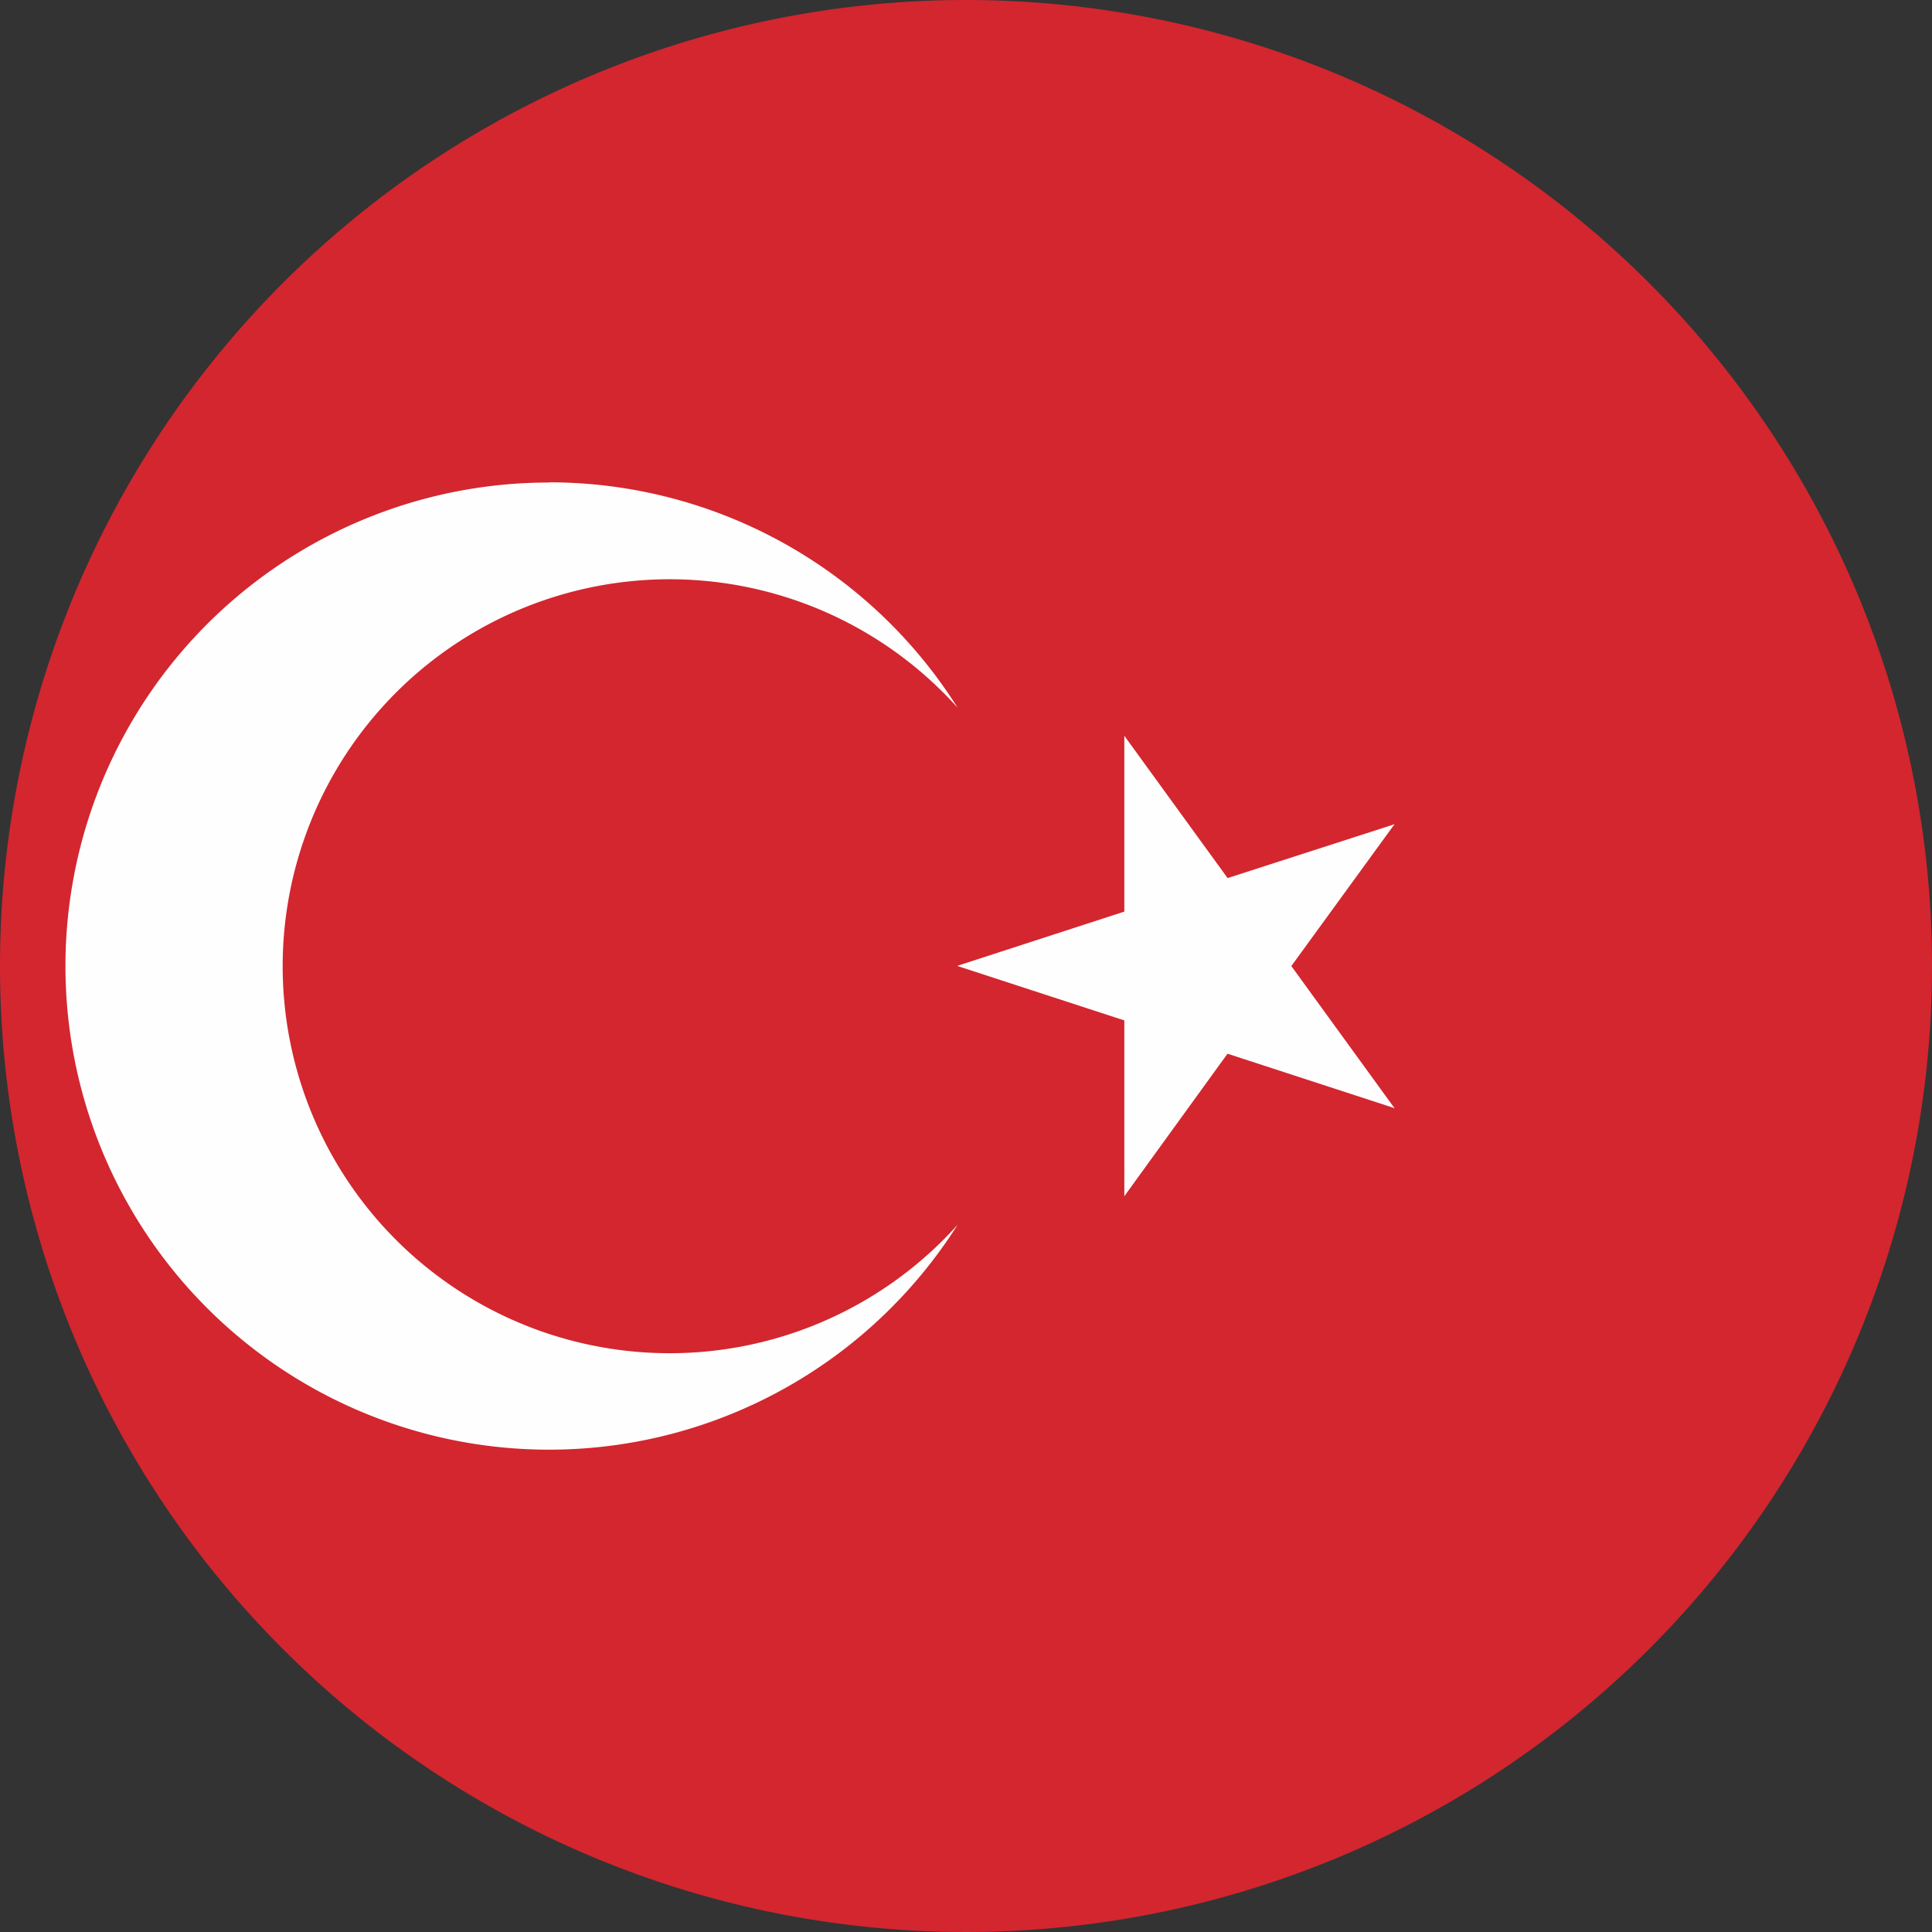
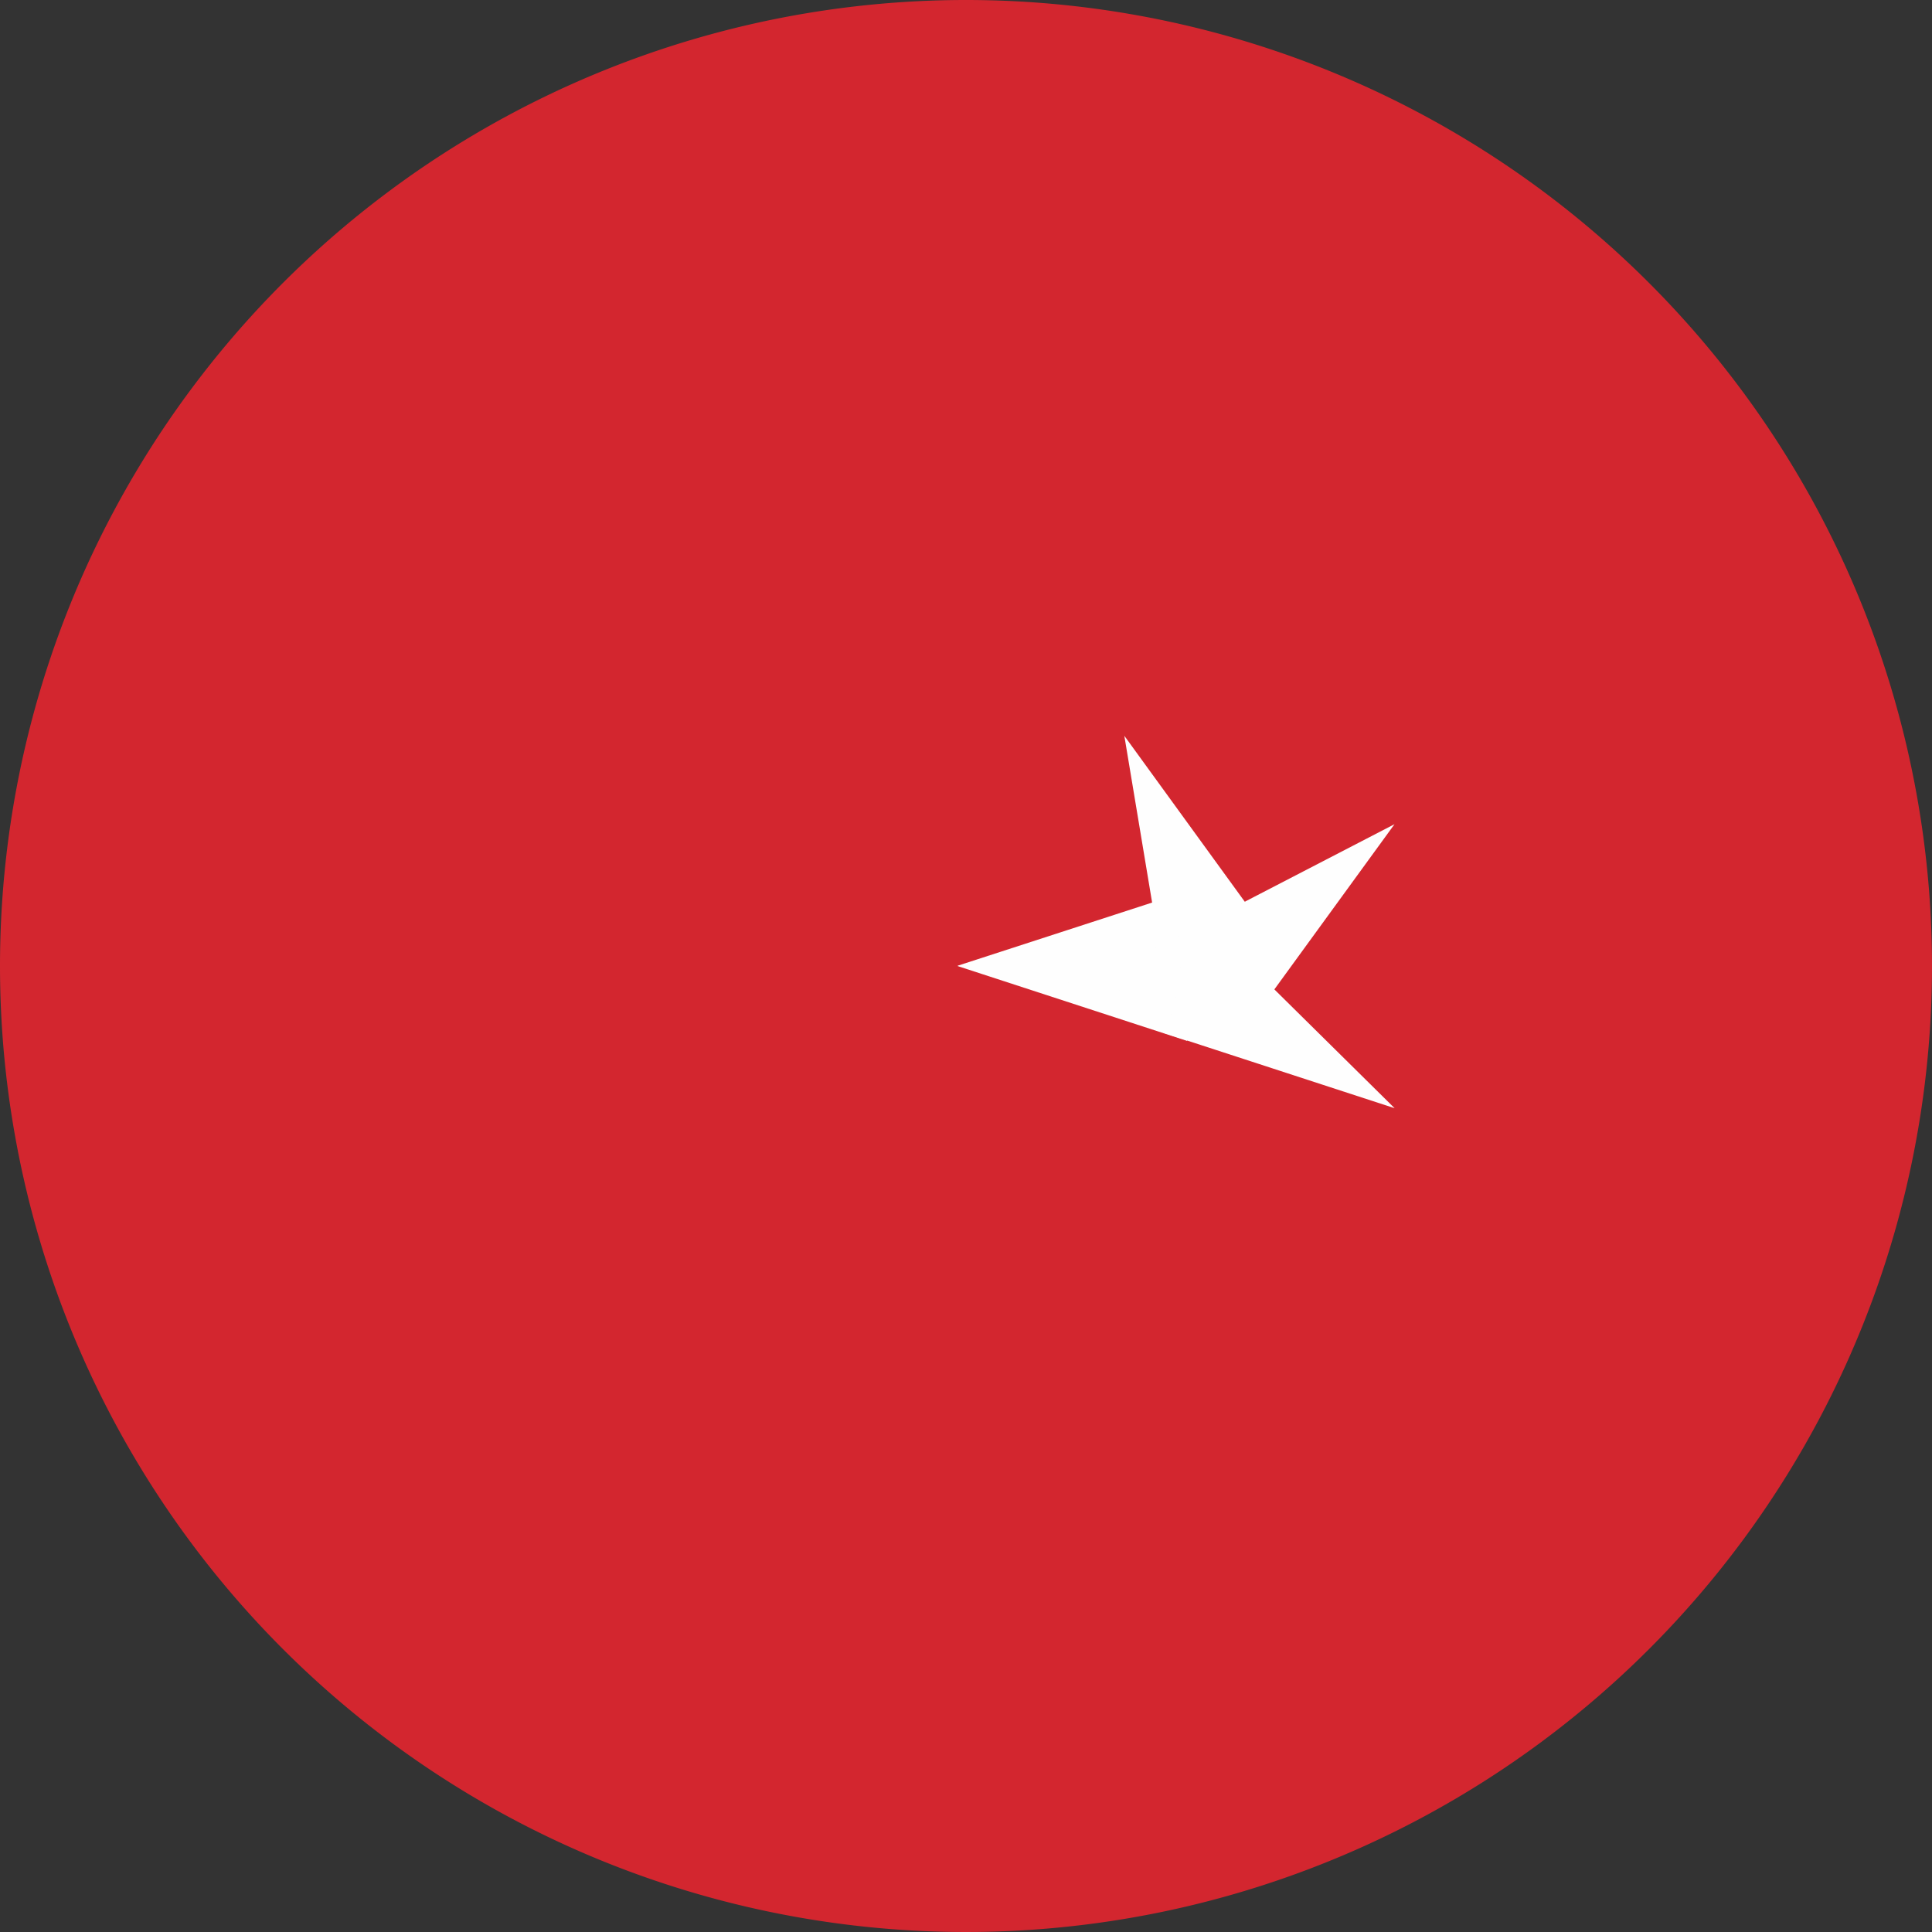
<svg xmlns="http://www.w3.org/2000/svg" width="20" height="20" viewBox="0 0 20 20">
  <rect x="0" y="0" width="20" height="20" fill="#333333" stroke="none" />
  <path d="M10,0A10,10,0,1,1,0,10,10,10,0,0,1,10,0" fill="#d3262f" fill-rule="evenodd" />
-   <path d="M12.076,52.267A5,5,0,0,1,16.309,54.6a4.006,4.006,0,1,0,0,5.353,5.006,5.006,0,1,1-4.23-7.684" transform="translate(-6.396 -47.274)" fill="#fefefe" fill-rule="evenodd" />
  <path d="M103.76,100.7l2.377.775.386-1.195Z" transform="translate(-93.849 -90.7)" fill="#fefefe" fill-rule="evenodd" />
  <path d="M103.76,97.363l2.377-.772.386,1.191Z" transform="translate(-93.849 -87.365)" fill="#fefefe" fill-rule="evenodd" />
-   <path d="M121.849,79.741v2.5H123.1Z" transform="translate(-110.21 -72.124)" fill="#fefefe" fill-rule="evenodd" />
  <path d="M121.849,79.741l1.47,2.025-1.01.735Z" transform="translate(-110.21 -72.124)" fill="#fefefe" fill-rule="evenodd" />
-   <path d="M121.849,103.46l1.47-2.03-1.01-.735Z" transform="translate(-110.21 -91.077)" fill="#fefefe" fill-rule="evenodd" />
-   <path d="M121.849,105.883v-2.509H123.1Z" transform="translate(-110.21 -93.5)" fill="#fefefe" fill-rule="evenodd" />
-   <path d="M128.625,89.324l-2.377.767.387,1.19Z" transform="translate(-114.188 -80.792)" fill="#fefefe" fill-rule="evenodd" />
+   <path d="M121.849,105.883v-2.509Z" transform="translate(-110.21 -93.5)" fill="#fefefe" fill-rule="evenodd" />
  <path d="M127.612,89.324l-1.47,2.021-1.014-.735Z" transform="translate(-113.176 -80.792)" fill="#fefefe" fill-rule="evenodd" />
-   <path d="M127.612,100.925l-1.47-2.025-1.014.735Z" transform="translate(-113.176 -89.453)" fill="#fefefe" fill-rule="evenodd" />
  <path d="M128.625,101.494l-2.377-.775.387-1.191Z" transform="translate(-114.188 -90.022)" fill="#fefefe" fill-rule="evenodd" />
</svg>